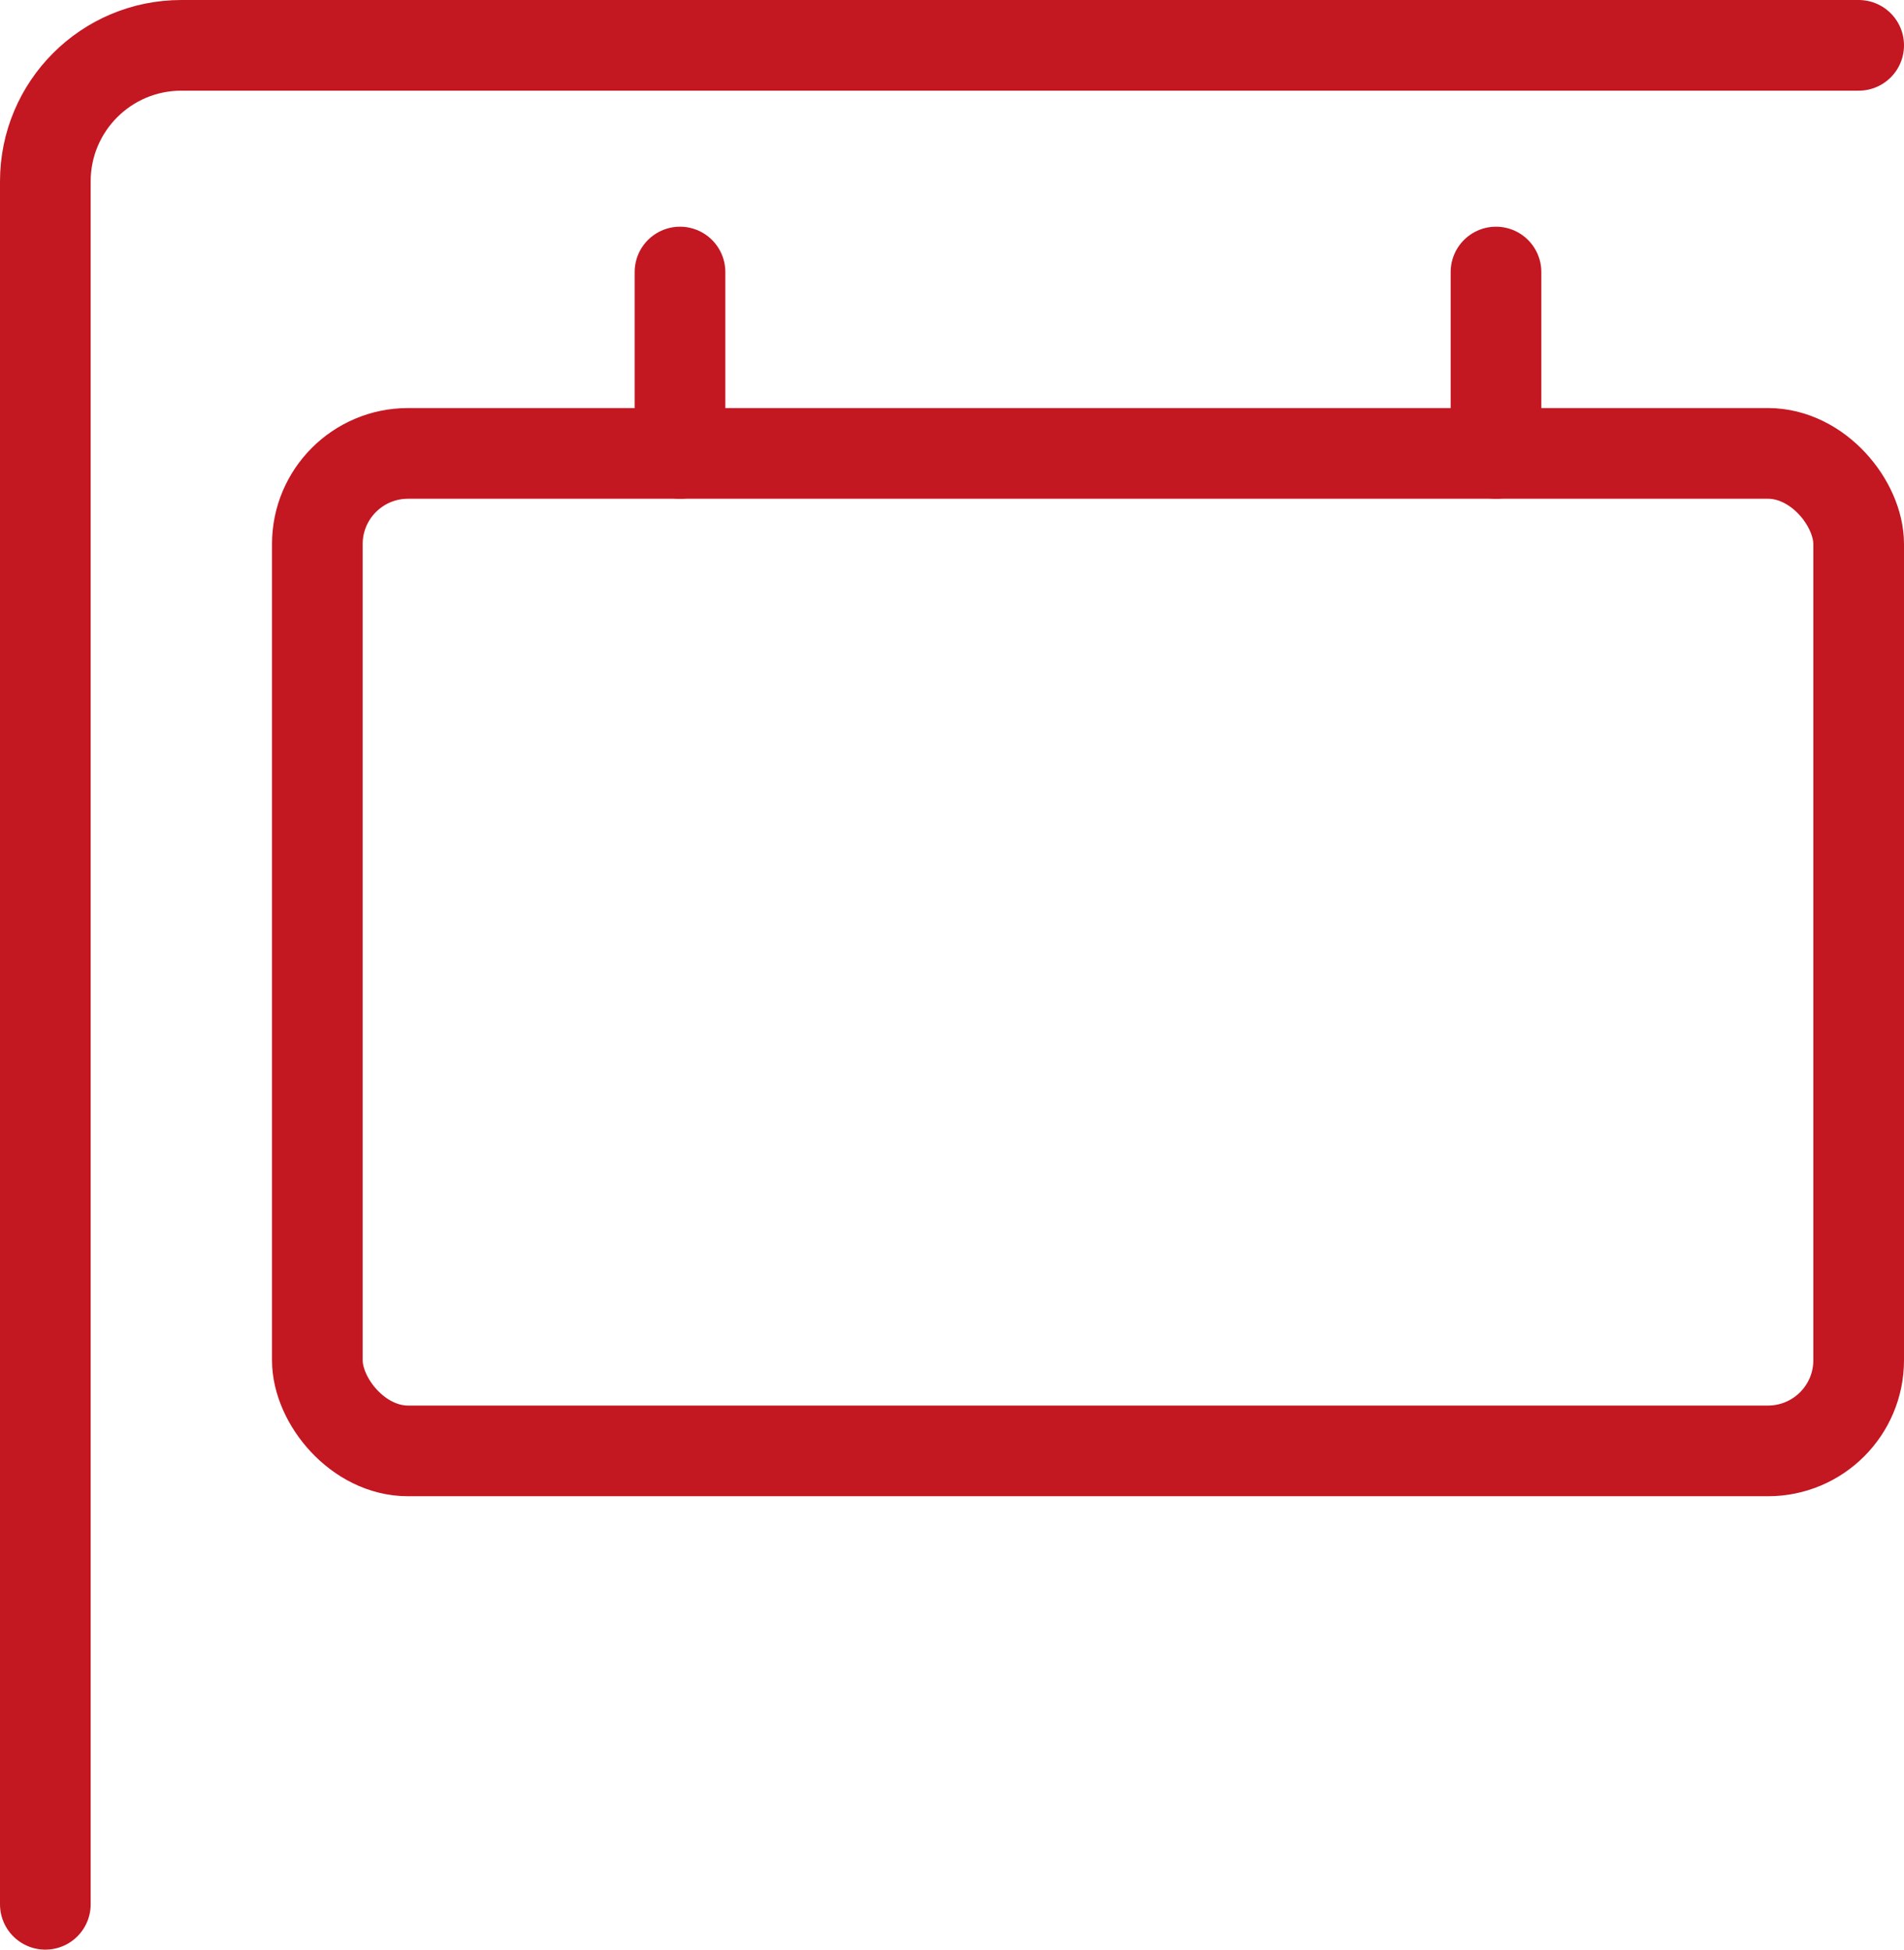
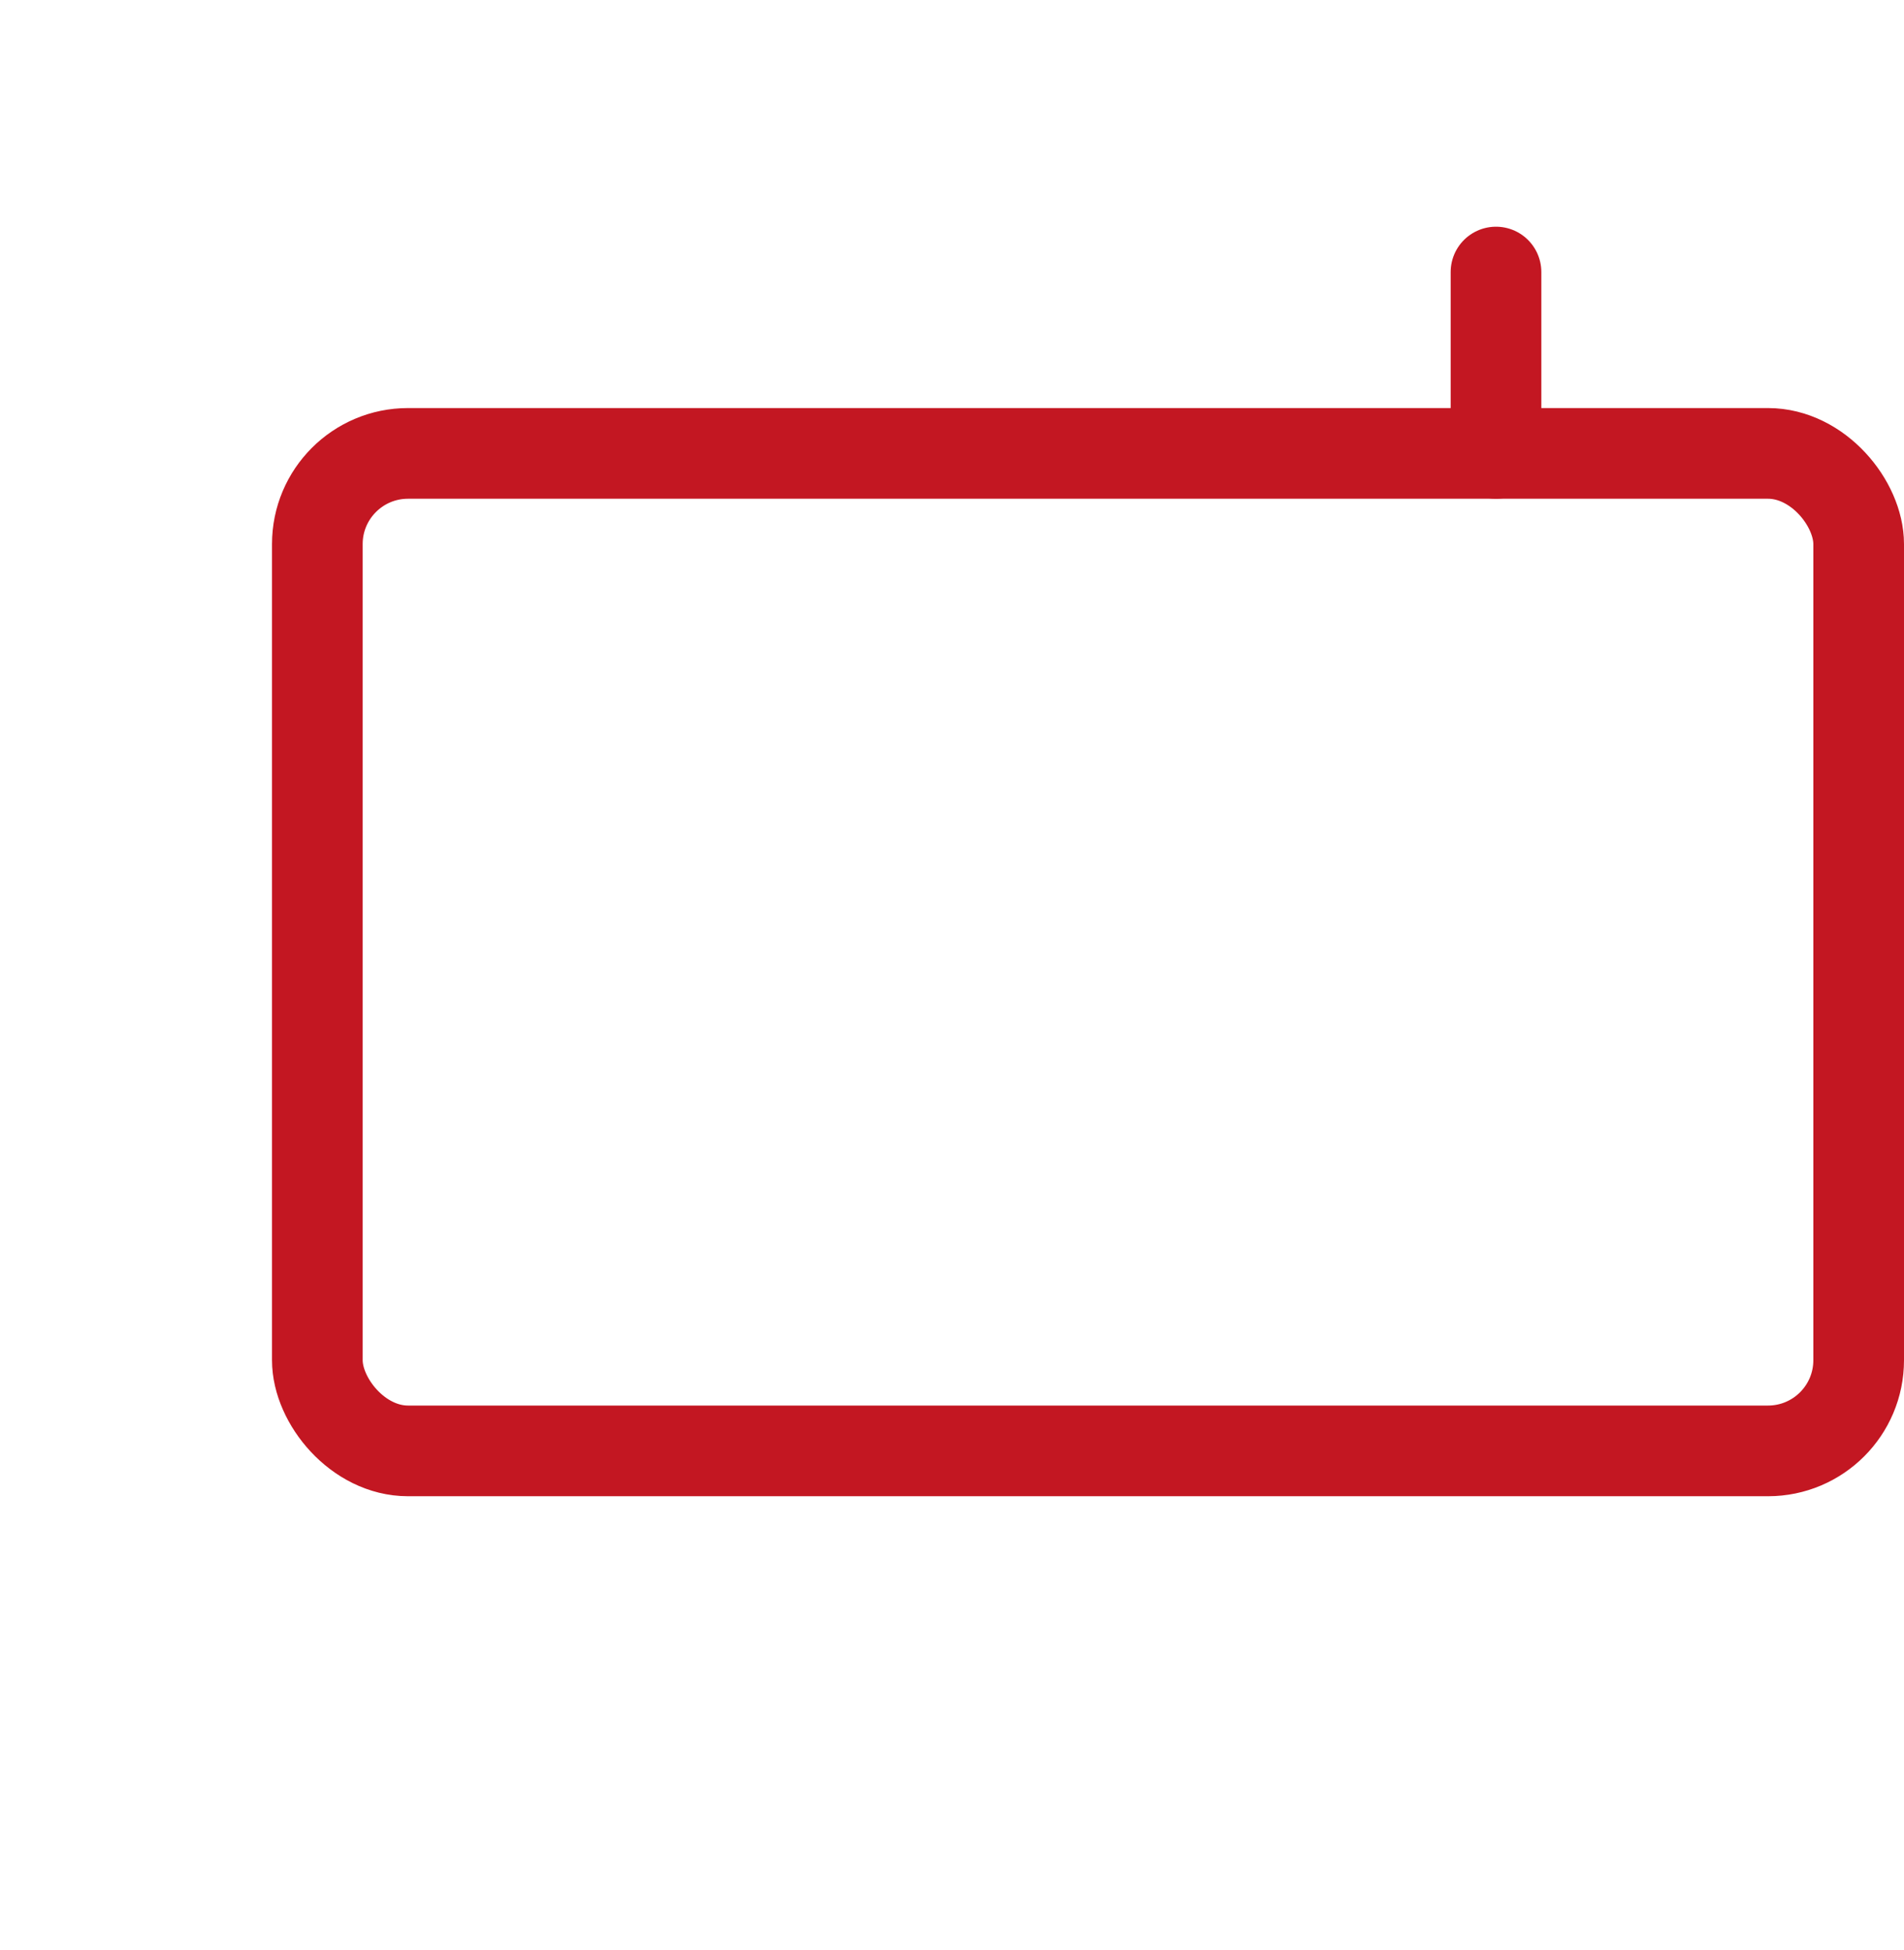
<svg xmlns="http://www.w3.org/2000/svg" width="42px" height="43px" viewBox="0 0 42 43" version="1.1">
  <title>icon_flachbettdruck</title>
  <g id="Page-1" stroke="none" stroke-width="1" fill="none" fill-rule="evenodd">
    <g id="icon_flachbettdruck" transform="translate(-4, -3)">
      <g id="icon_projektraum-copy" fill="#FF0000" fill-opacity="0" fill-rule="nonzero">
        <rect id="Rectangle" x="0" y="0" width="50" height="50" />
      </g>
      <g id="billboard" transform="translate(5, 4)" stroke="#C31722" stroke-linecap="round" stroke-linejoin="round" stroke-width="2">
-         <line x1="14" y1="5" x2="14" y2="9" id="Path" />
        <line x1="32" y1="5" x2="32" y2="9" id="Path" />
-         <path d="M0,41 L0,3 C0,1.343 1.343,0 3,0 L40,0" id="Path" />
        <rect id="Rectangle" x="6" y="9" width="34" height="22" rx="2" />
      </g>
    </g>
  </g>
</svg>